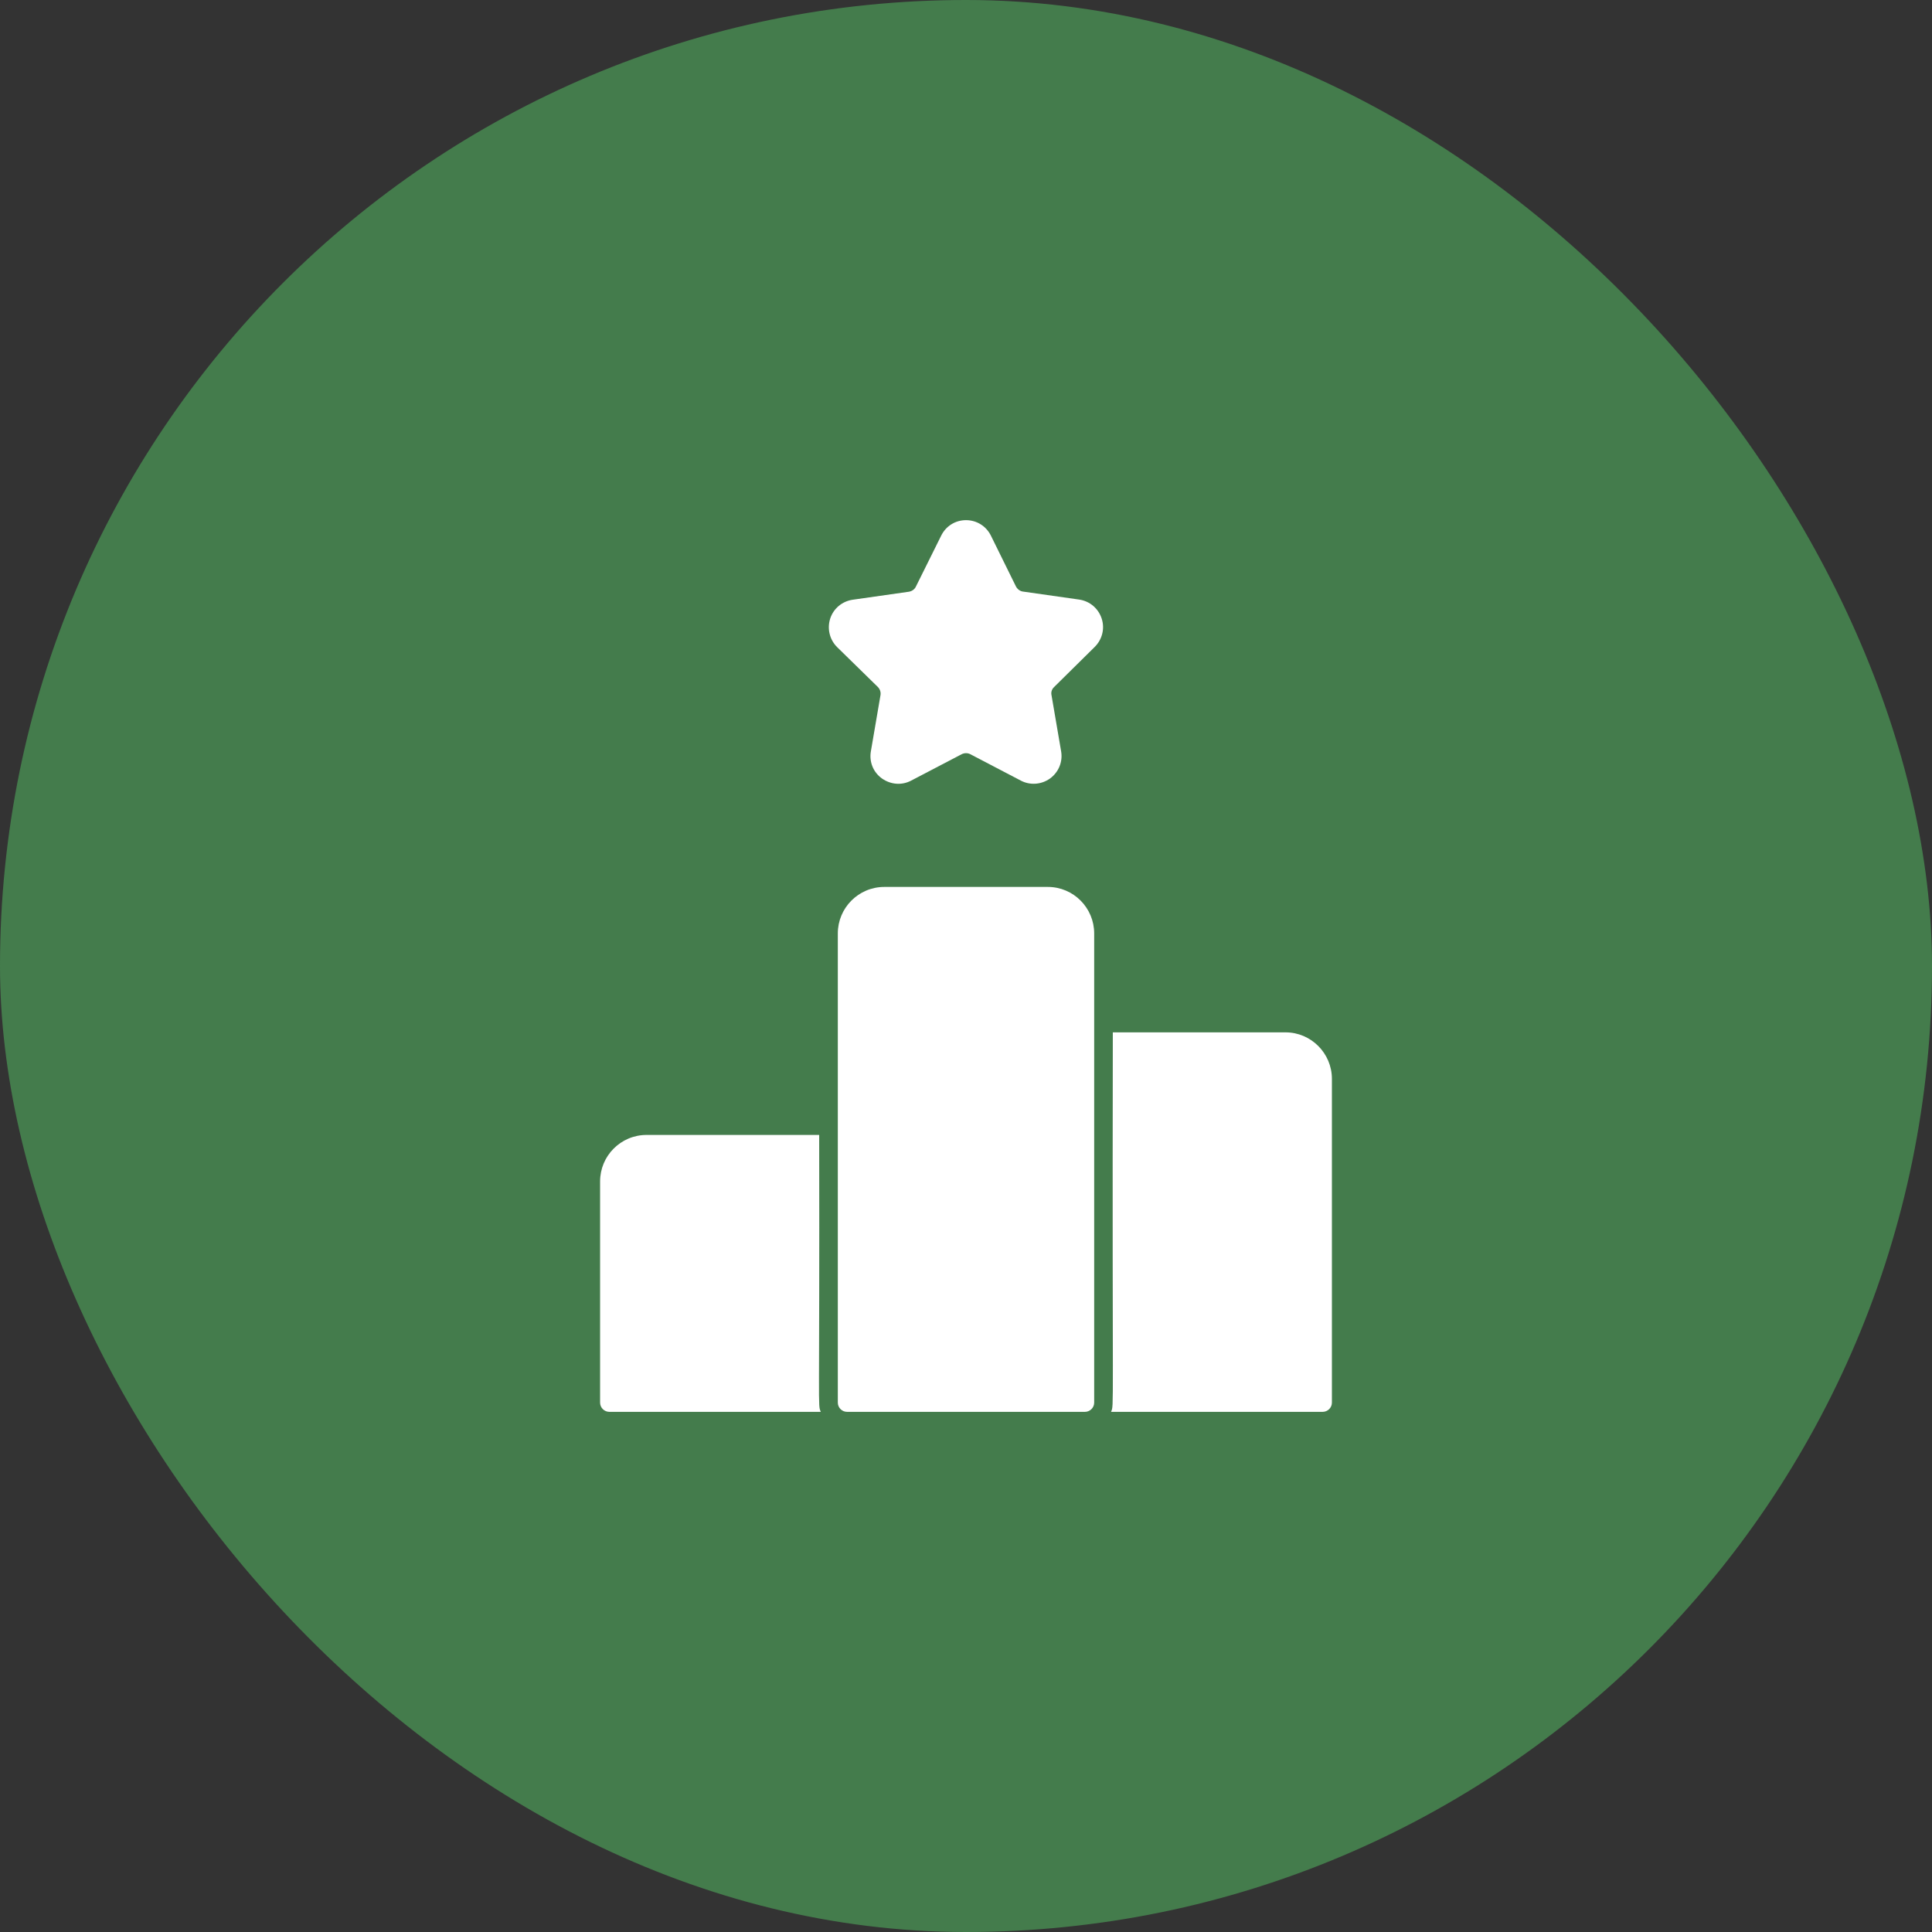
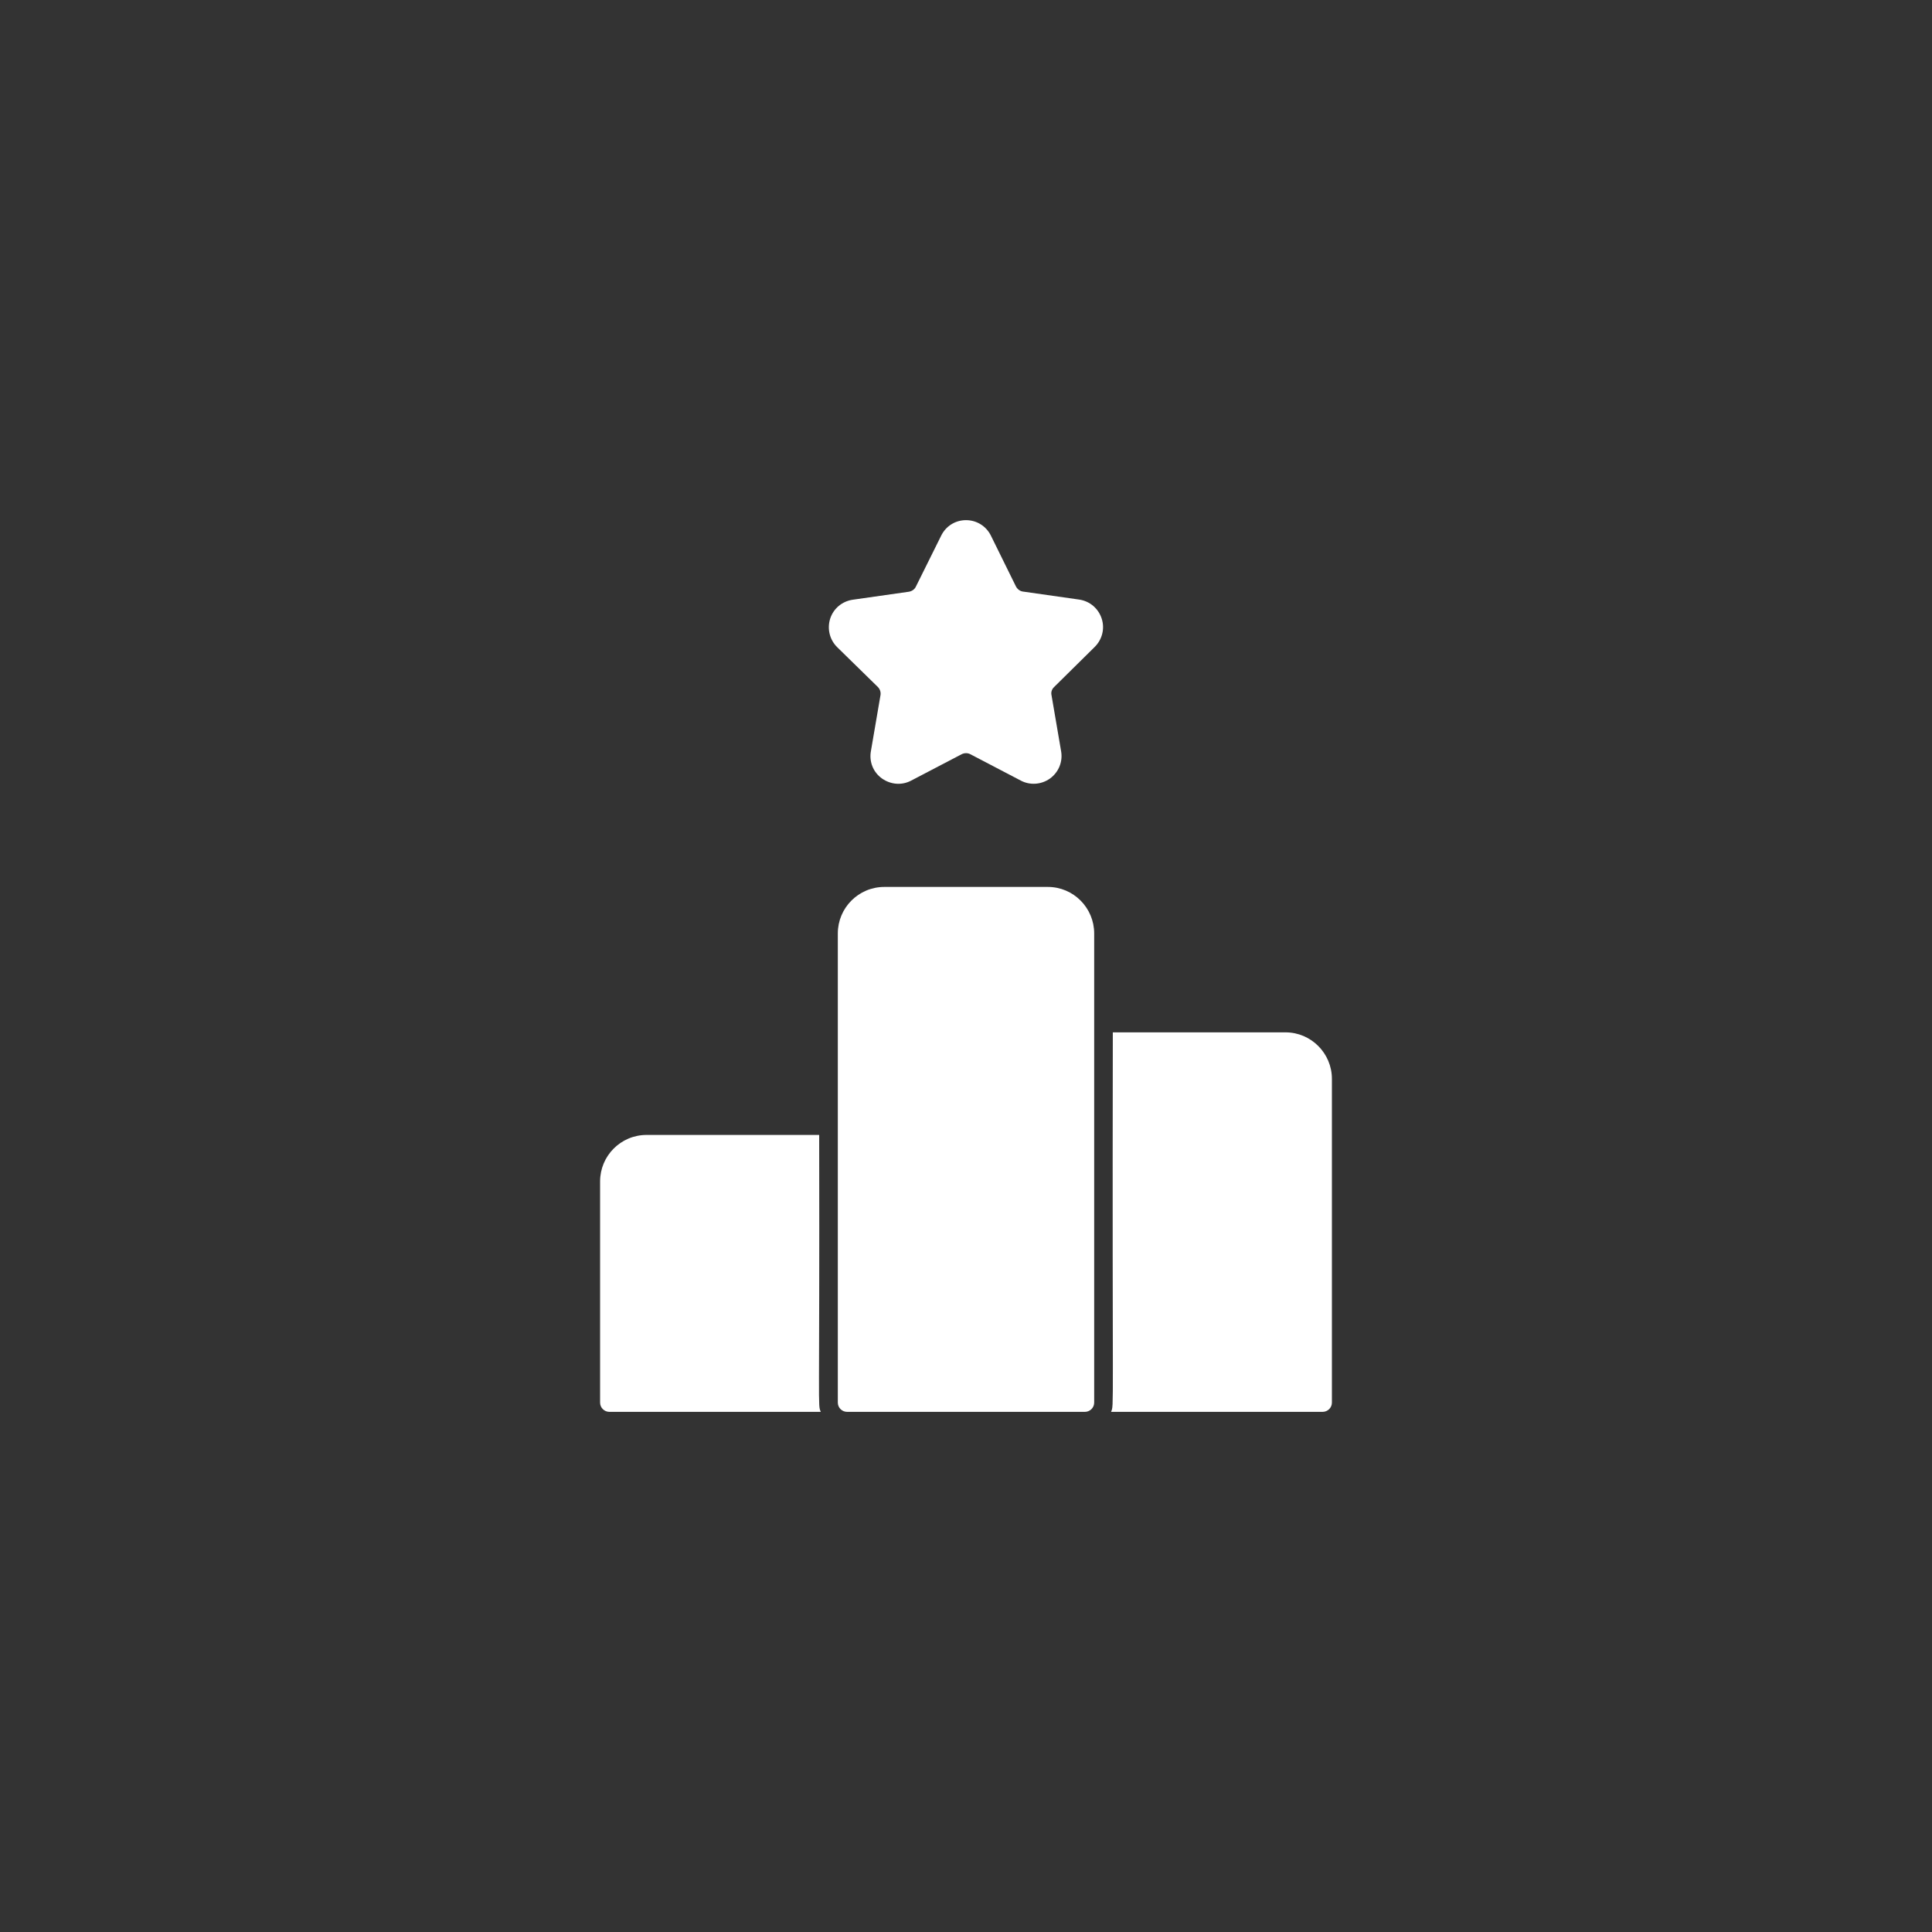
<svg xmlns="http://www.w3.org/2000/svg" width="130" height="130" viewBox="0 0 130 130" fill="none">
  <rect x="0" y="0" width="130" height="130" fill="#333333" stroke="none" />
-   <rect width="130" height="130" rx="65" fill="#447C4C" />
  <path d="M55.227 95H41C40.66 95 40.379 94.719 40.379 94.379V79.496C40.379 77.773 41.773 76.367 43.508 76.367H55.121C55.156 95.398 55.016 94.449 55.227 95ZM73.625 62.809V94.379C73.625 94.719 73.344 95 73.004 95H56.996C56.656 95 56.375 94.719 56.375 94.379V62.809C56.375 61.086 57.77 59.68 59.504 59.68H70.508C72.231 59.68 73.625 61.086 73.625 62.809ZM89.621 72.594V94.379C89.621 94.719 89.34 95 89 95H74.762C74.973 94.449 74.832 95.715 74.879 69.465H86.504C88.215 69.465 89.621 70.871 89.621 72.594ZM70.93 46.227C70.777 46.367 70.707 46.578 70.754 46.777L71.398 50.539C71.527 51.254 71.234 51.957 70.66 52.379C70.039 52.824 69.266 52.836 68.68 52.52L65.293 50.75C65.117 50.656 64.894 50.656 64.707 50.75L61.32 52.52C60.688 52.859 59.938 52.801 59.34 52.379C58.754 51.957 58.473 51.254 58.602 50.539L59.246 46.777C59.281 46.578 59.211 46.367 59.07 46.227L56.34 43.555C55.824 43.051 55.648 42.312 55.859 41.633C56.082 40.941 56.668 40.461 57.371 40.355L61.156 39.816C61.367 39.781 61.543 39.652 61.625 39.477L63.324 36.055C63.641 35.398 64.285 35 65 35C65.715 35 66.359 35.398 66.676 36.043L68.363 39.465C68.457 39.641 68.633 39.781 68.832 39.805L72.617 40.344C73.332 40.449 73.906 40.941 74.129 41.621C74.352 42.301 74.164 43.039 73.648 43.543L70.93 46.227Z" fill="white" />
</svg>